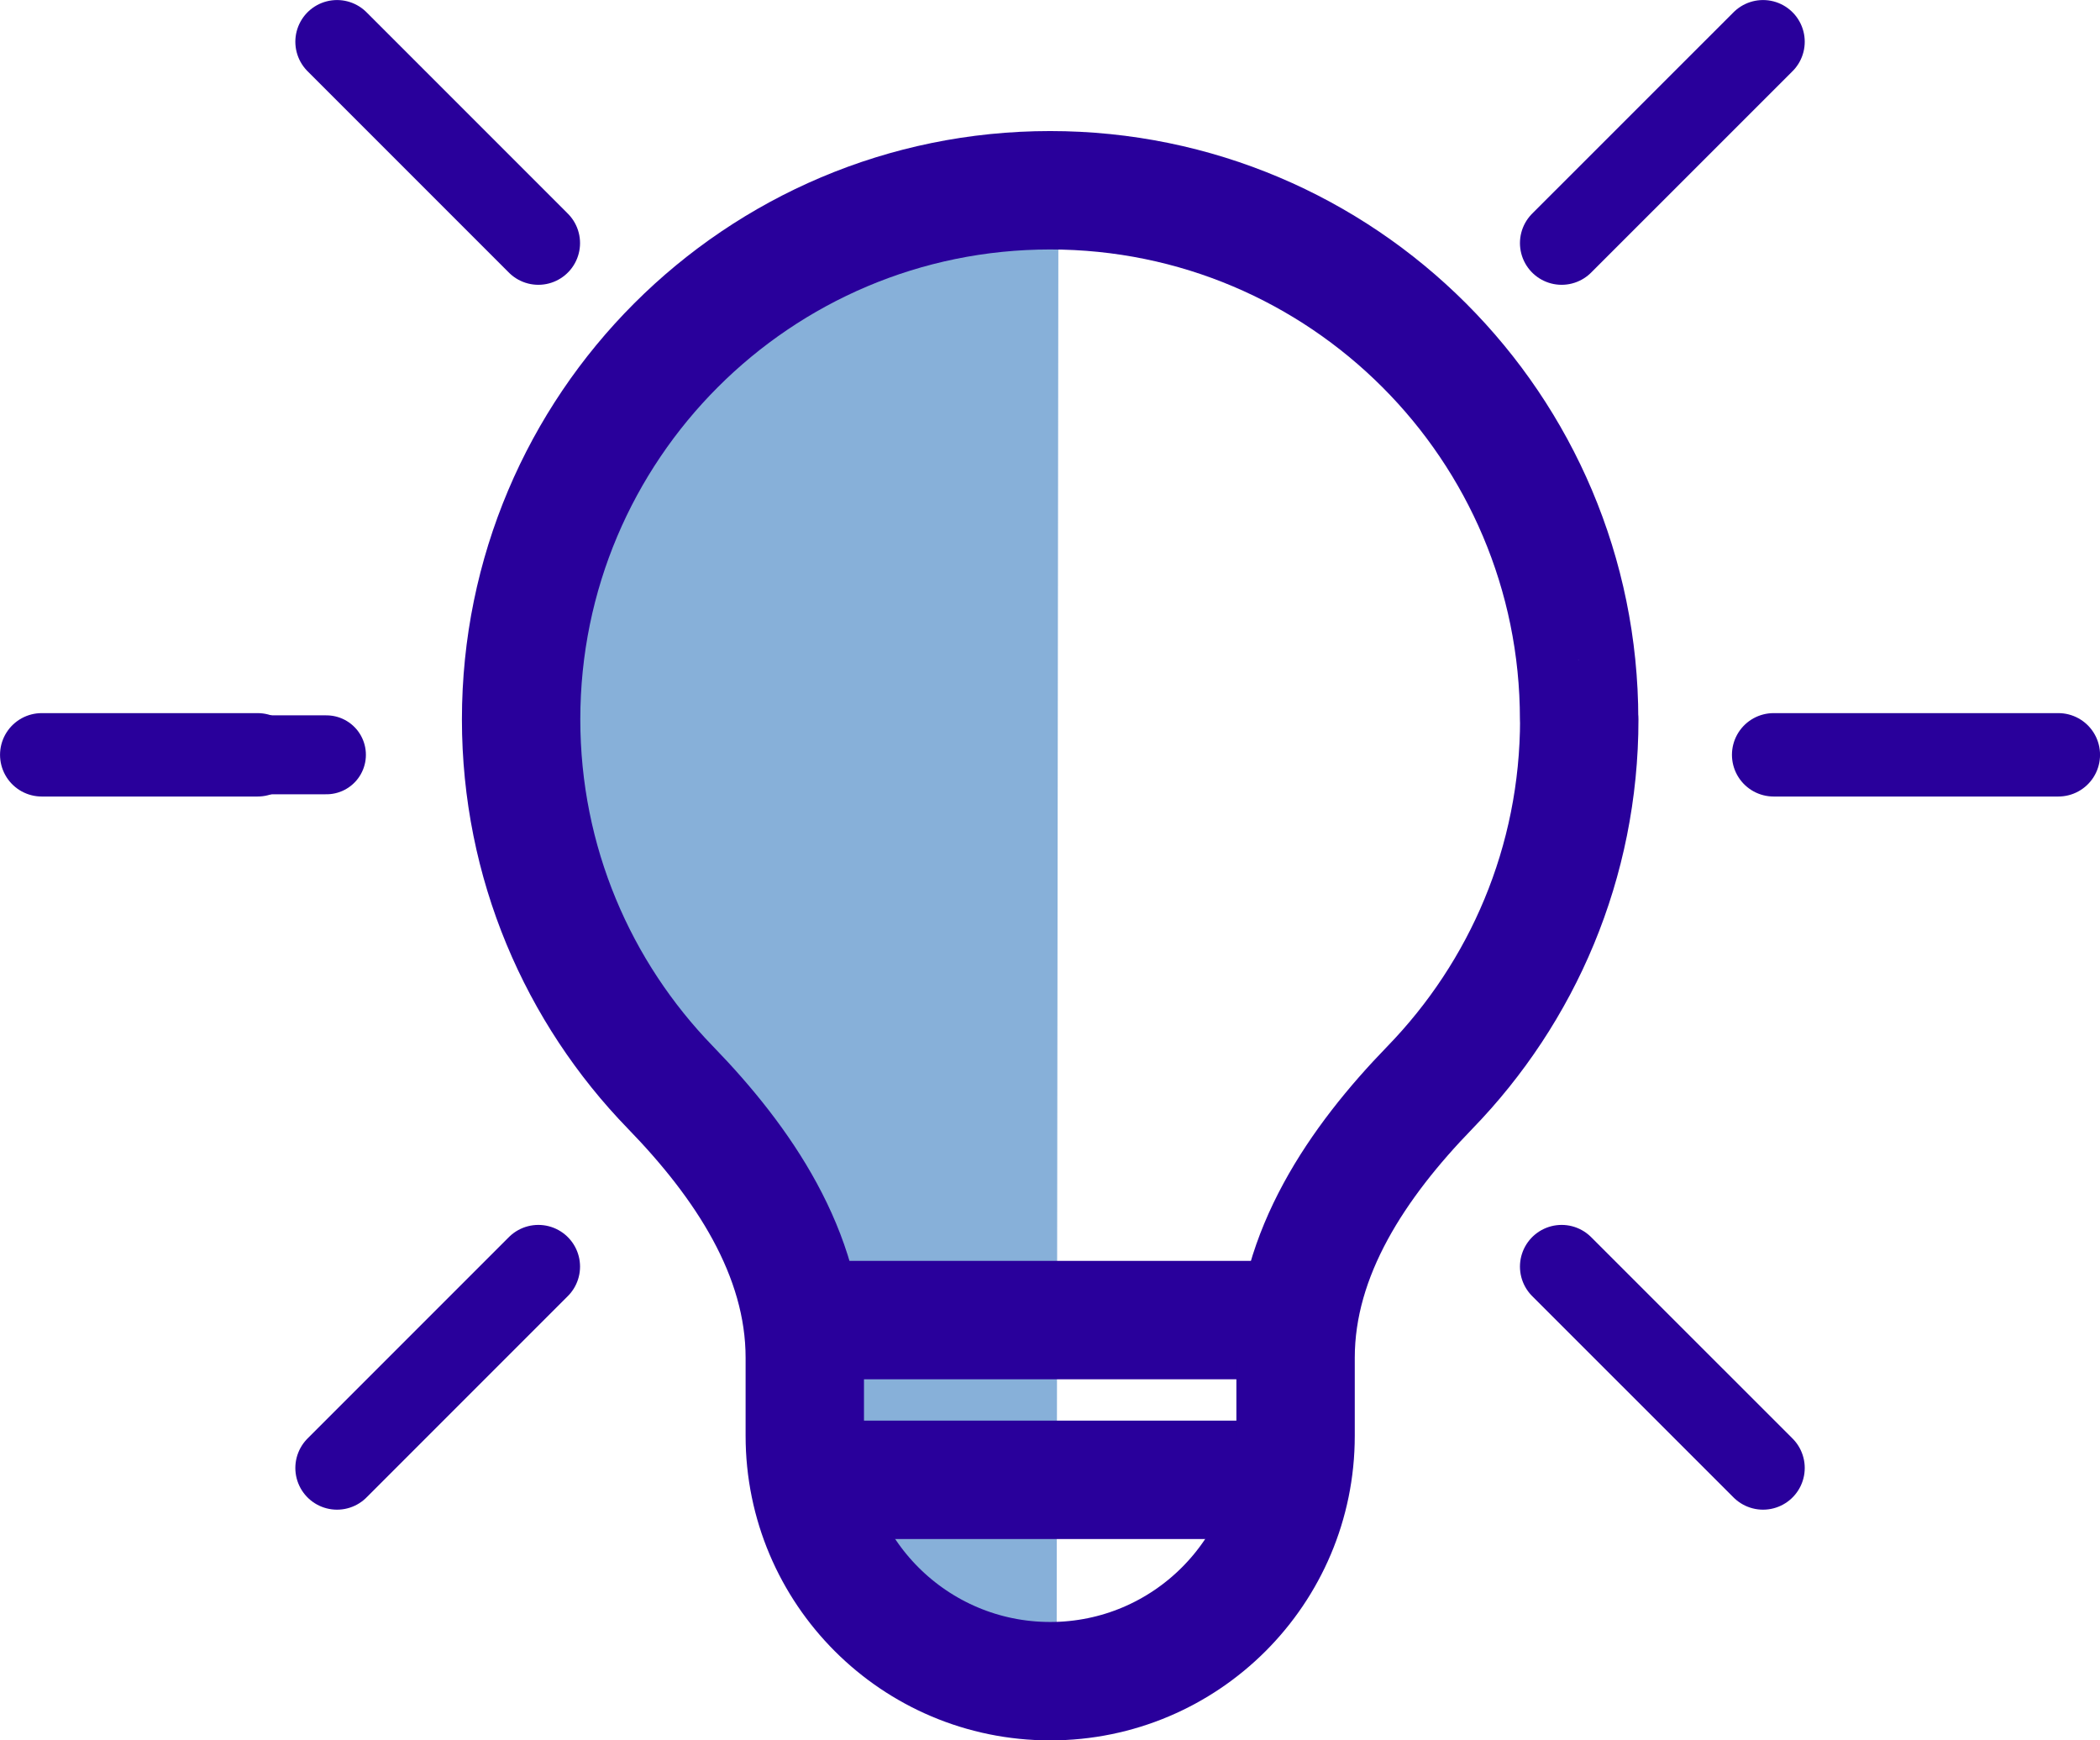
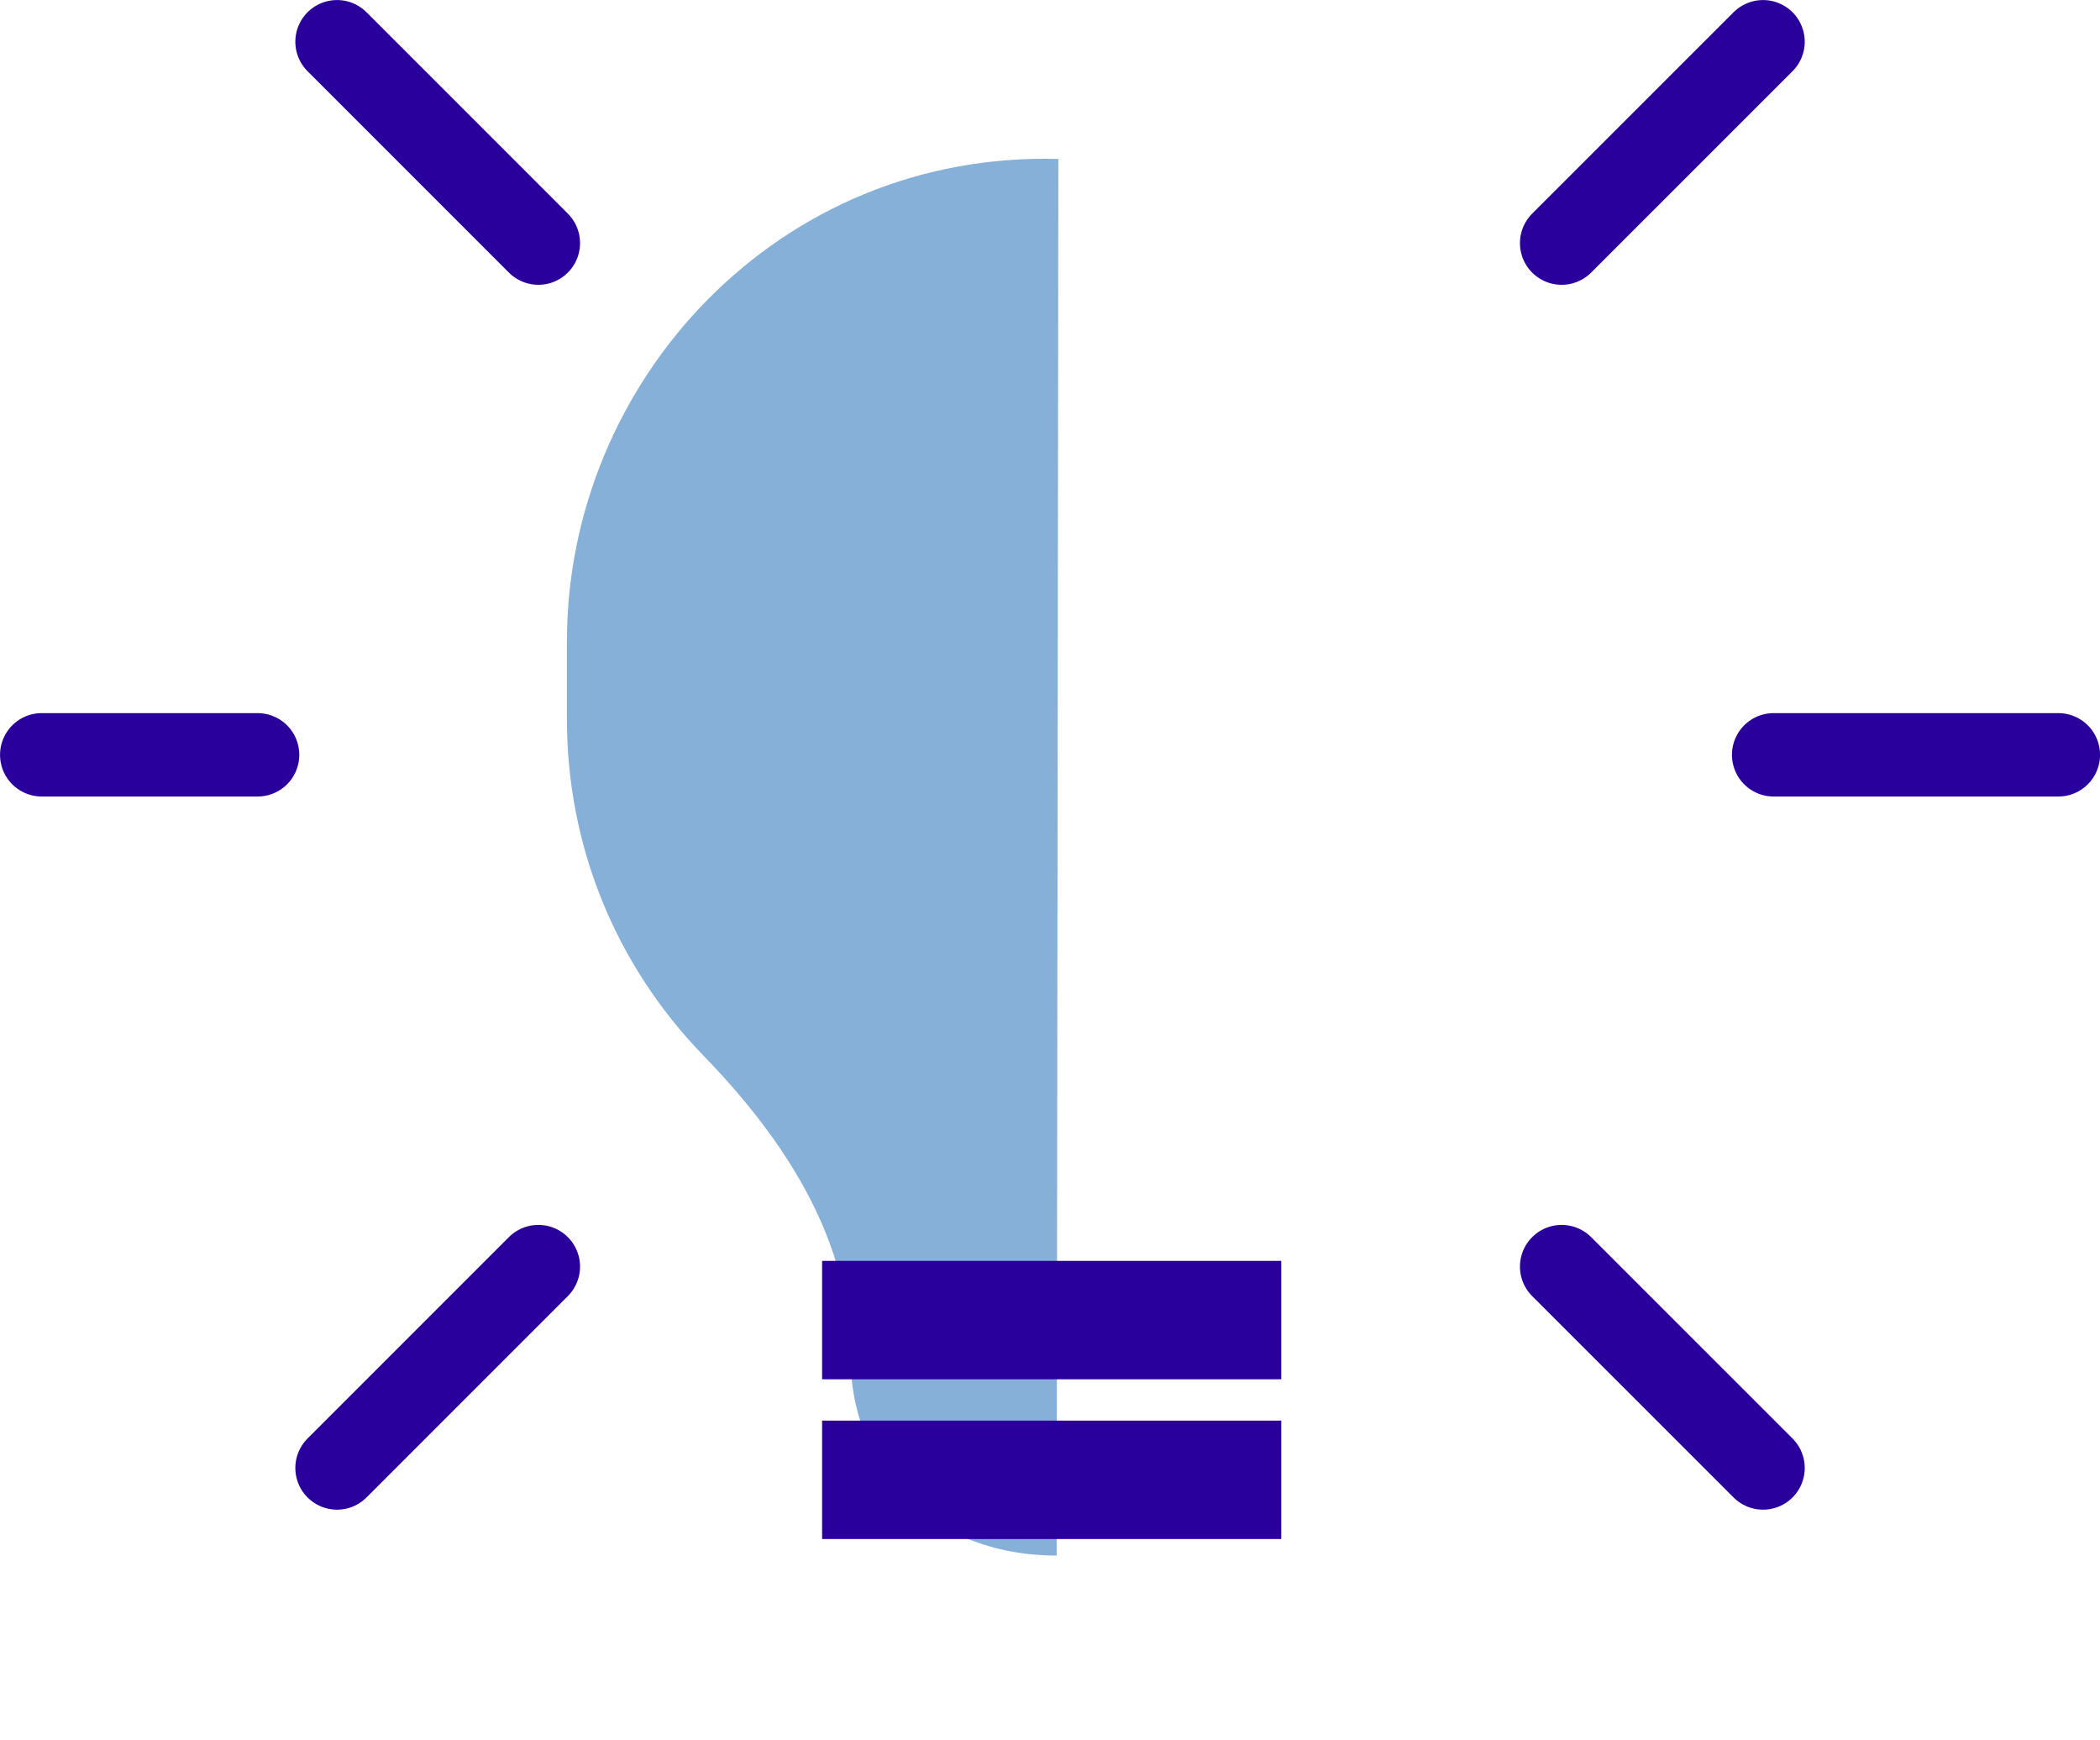
<svg xmlns="http://www.w3.org/2000/svg" id="Warstwa_2" data-name="Warstwa 2" viewBox="0 0 287.37 238.1">
  <defs>
    <style>
      .cls-1 {
        stroke-width: 16.2px;
      }

      .cls-1, .cls-2, .cls-3 {
        fill: none;
        stroke: #29009b;
        stroke-linejoin: round;
      }

      .cls-4 {
        fill: #87b0d9;
      }

      .cls-2 {
        stroke-width: 11.41px;
      }

      .cls-2, .cls-3 {
        stroke-linecap: round;
      }

      .cls-3 {
        stroke-width: 10.8px;
      }
    </style>
  </defs>
  <g id="Warstwa_1-2" data-name="Warstwa 1">
    <g>
-       <path class="cls-4" d="m77.58,98.42c0,17.26,6.63,33.59,18.66,45.98,13.57,13.97,20.16,27.5,20.16,41.36v10.68c0,14.27,10.22,27.05,28.2,27.06l.23-191.07c-38.24-1.08-67.25,30.31-67.25,66Z" />
+       <path class="cls-4" d="m77.58,98.42c0,17.26,6.63,33.59,18.66,45.98,13.57,13.97,20.16,27.5,20.16,41.36c0,14.27,10.22,27.05,28.2,27.06l.23-191.07c-38.24-1.08-67.25,30.31-67.25,66Z" />
      <line class="cls-1" x1="112.5" y1="180.61" x2="175.33" y2="180.61" />
      <line class="cls-1" x1="112.5" y1="202.46" x2="175.33" y2="202.46" />
-       <path class="cls-1" d="m216.09,98.42c0-39.98-32.41-72.39-72.39-72.39s-72.39,32.41-72.39,72.39c0,19.59,7.79,37.34,20.43,50.36,9.94,10.23,18.39,22.72,18.39,36.98v10.68c0,18.54,15.03,33.57,33.58,33.57s33.58-15.03,33.58-33.57v-10.68c0-14.26,8.46-26.75,18.39-36.98,12.64-13.02,20.43-30.77,20.43-50.36Z" />
      <g>
        <line class="cls-2" x1="46.12" y1="200.84" x2="73.67" y2="173.29" />
-         <line class="cls-3" x1="35.25" y1="103.27" x2="44.67" y2="103.27" />
        <line class="cls-2" x1="5.71" y1="103.27" x2="35.25" y2="103.27" />
        <line class="cls-2" x1="46.12" y1="5.71" x2="73.67" y2="33.26" />
        <line class="cls-2" x1="241.26" y1="5.71" x2="213.7" y2="33.26" />
        <line class="cls-2" x1="281.67" y1="103.27" x2="242.71" y2="103.27" />
        <line class="cls-2" x1="241.26" y1="200.84" x2="213.7" y2="173.29" />
      </g>
    </g>
  </g>
</svg>